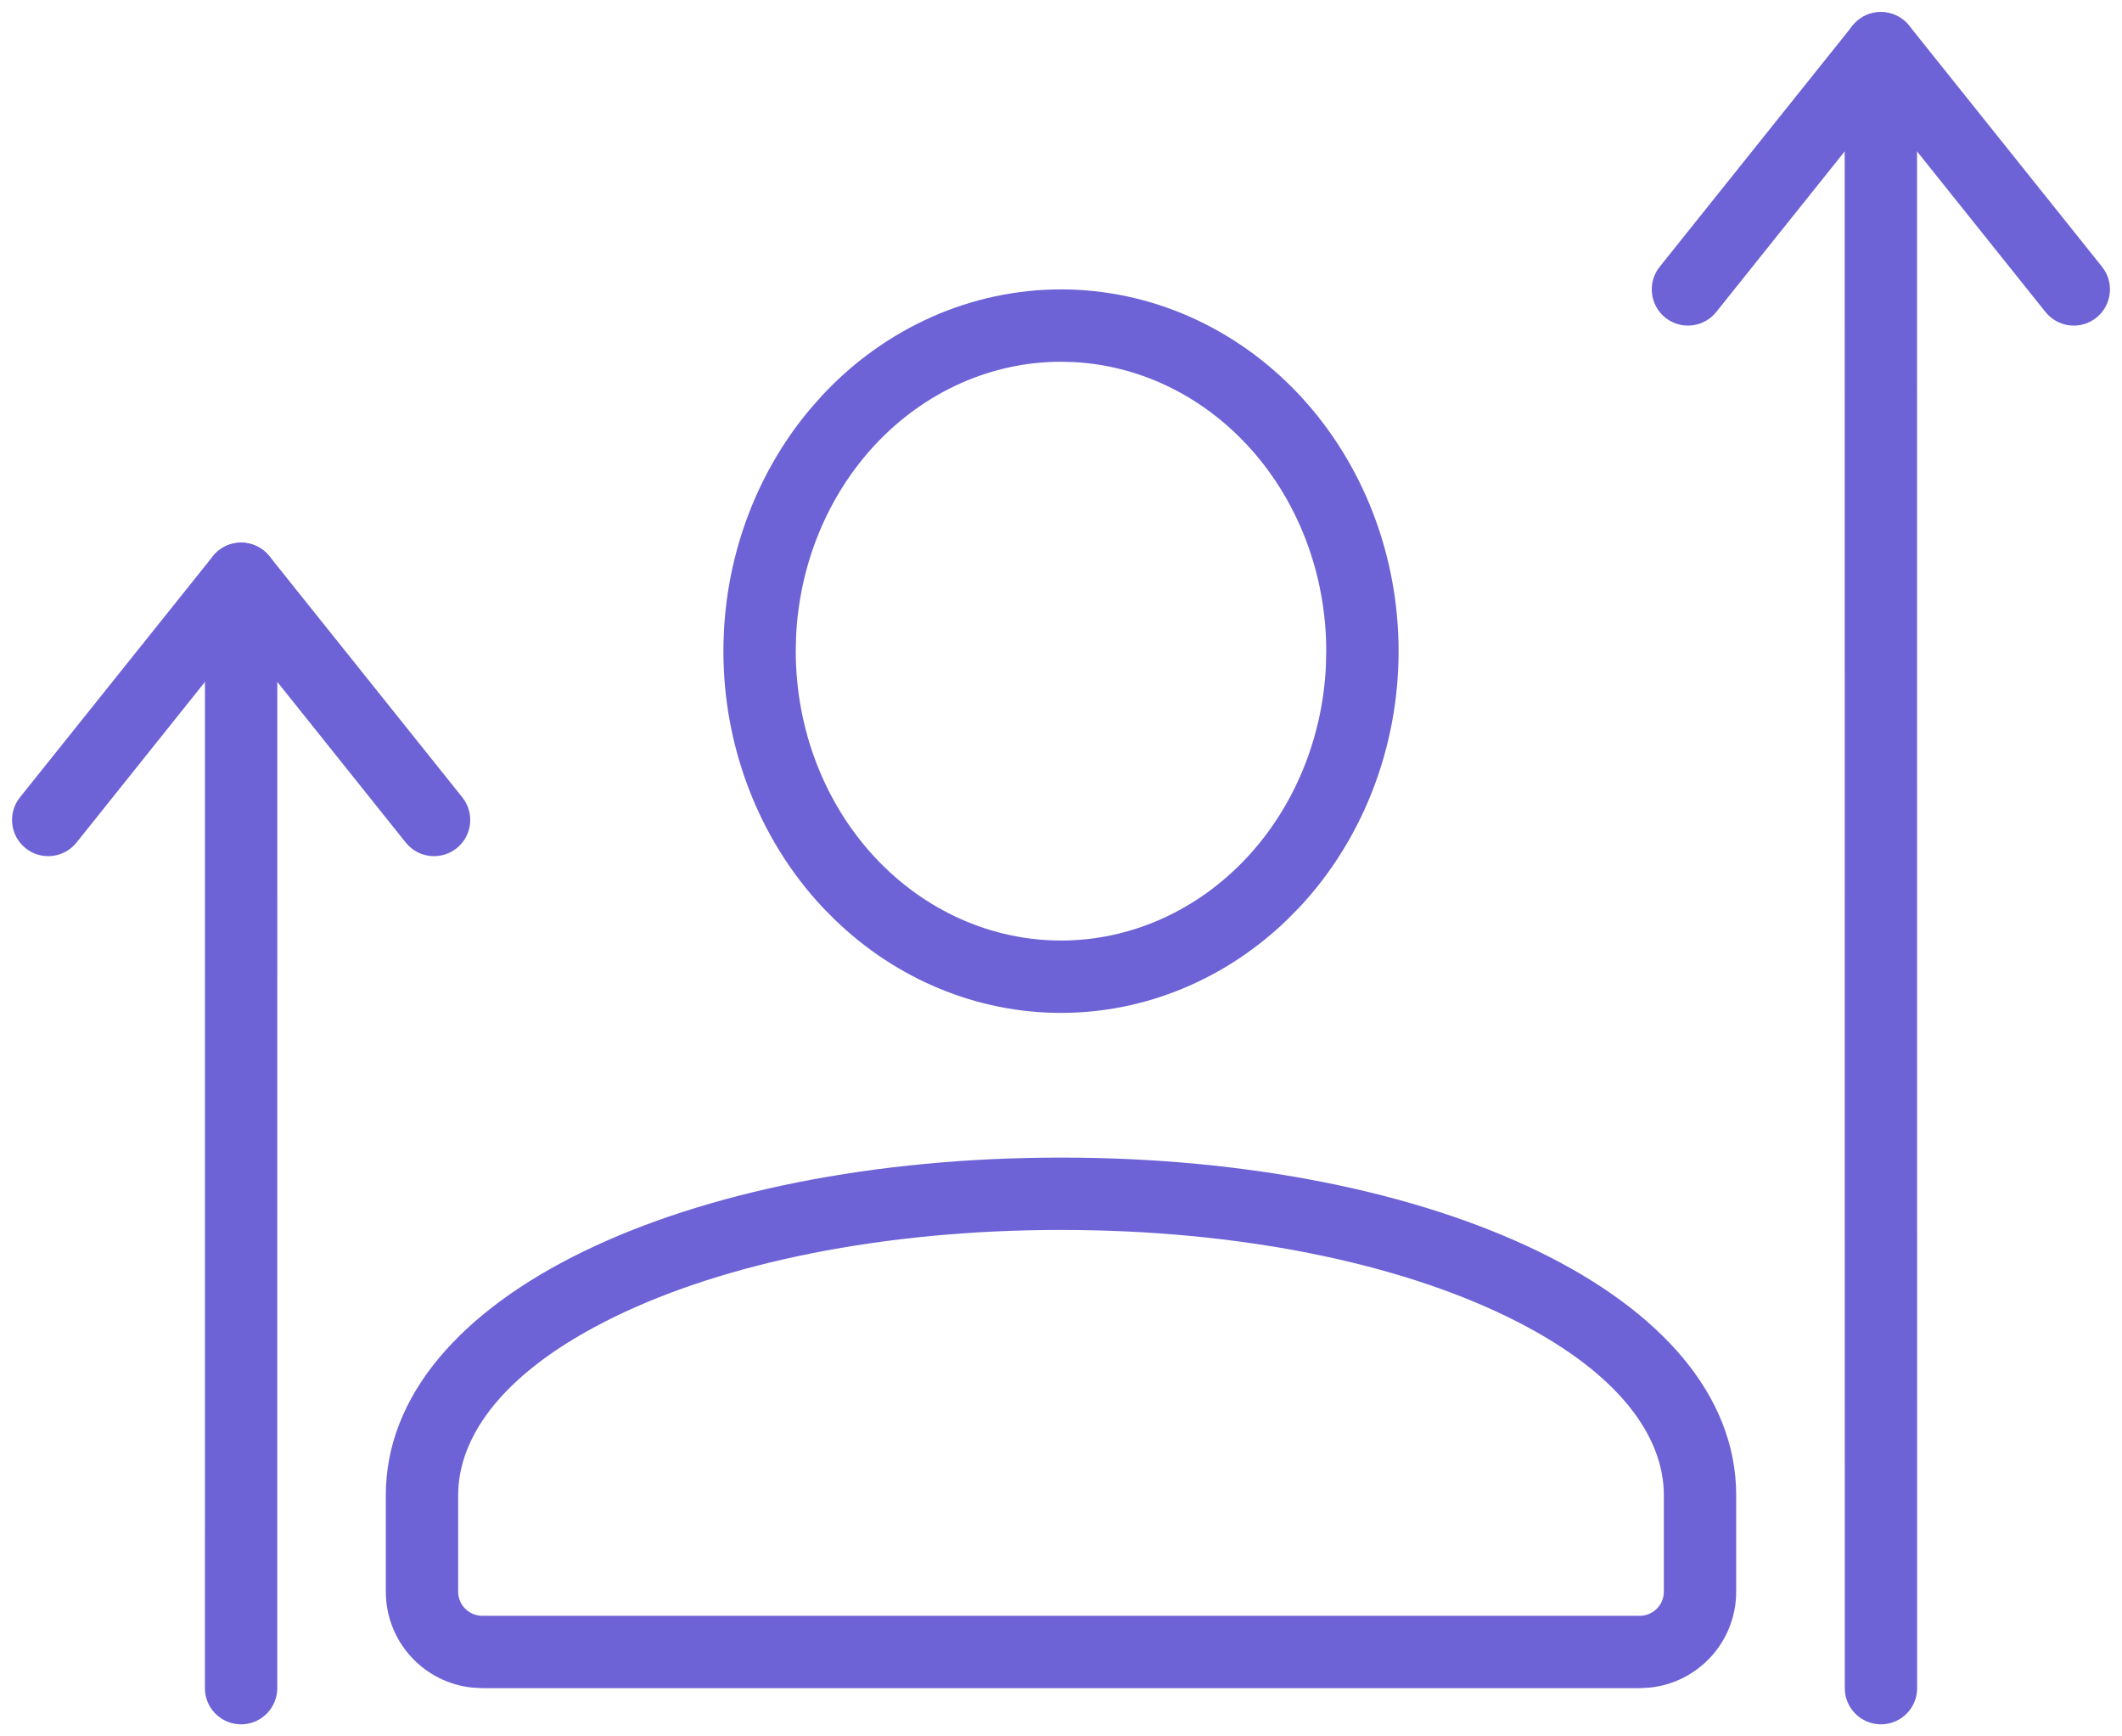
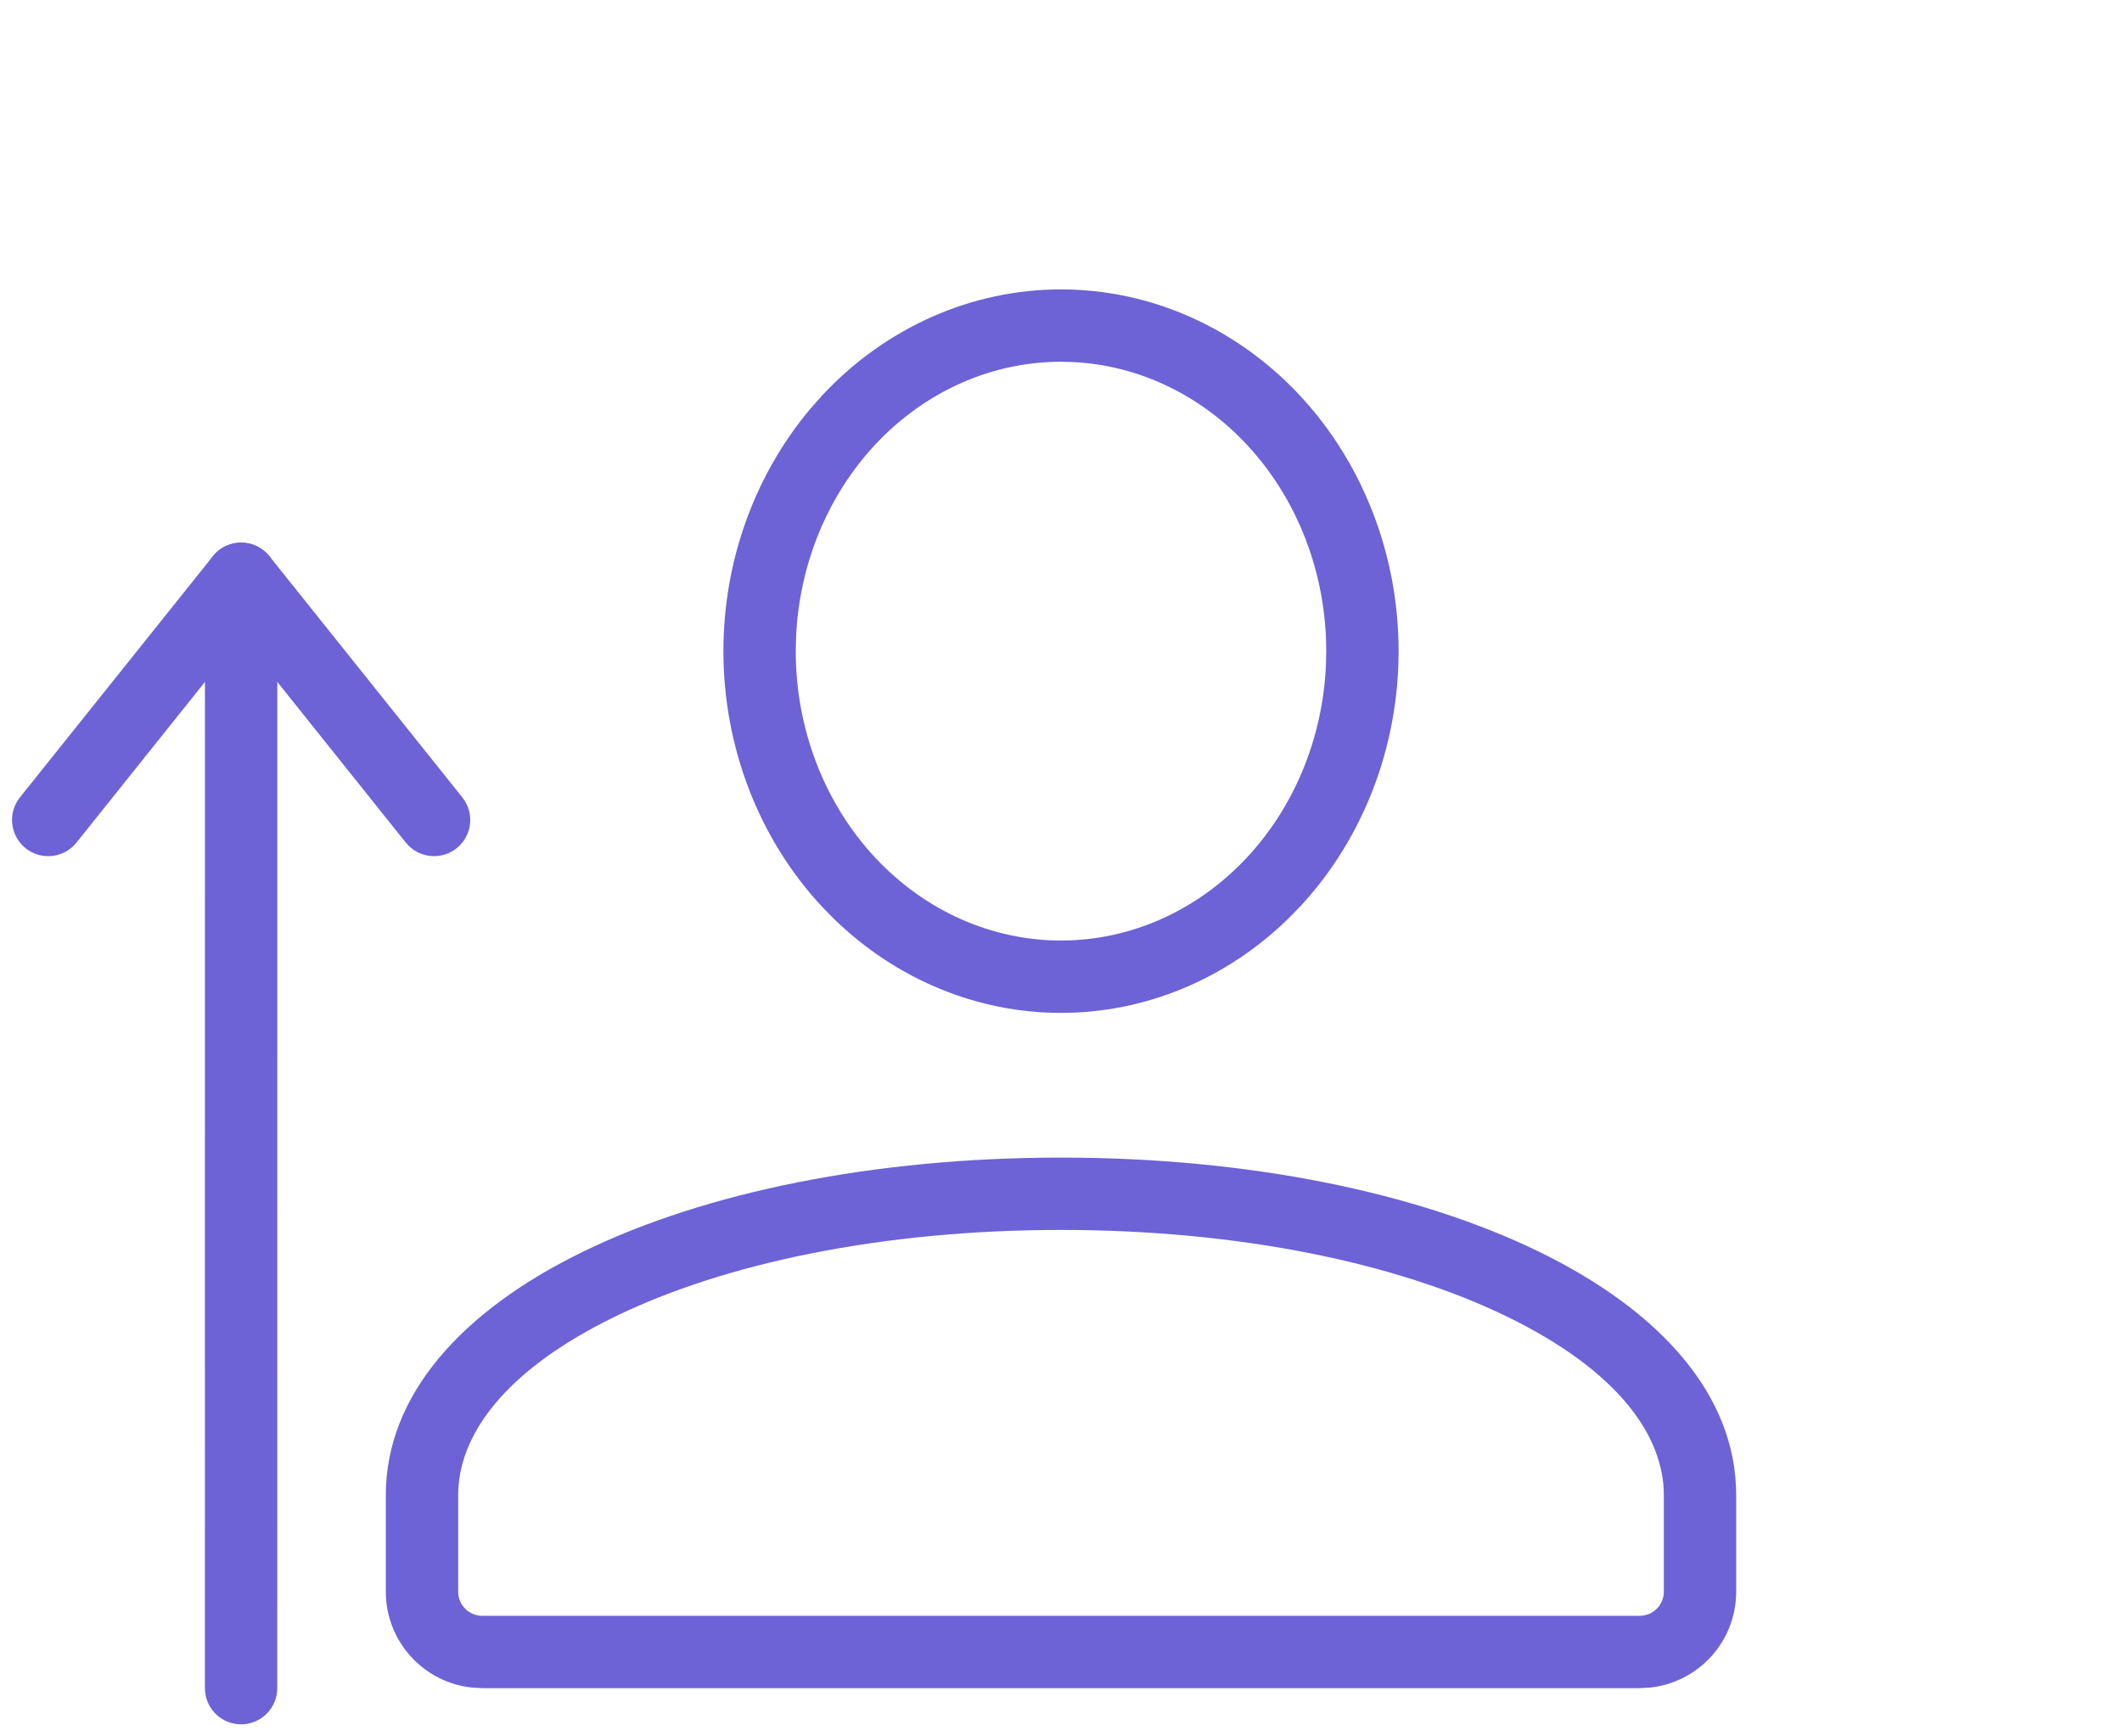
<svg xmlns="http://www.w3.org/2000/svg" width="44" height="36" viewBox="0 0 44 36" fill="none">
-   <path d="M38.252 35L38.25 1C38.249 0.586 38.585 0.25 38.999 0.25C39.414 0.25 39.749 0.586 39.75 1L39.752 35C39.752 35.414 39.417 35.75 39.003 35.75C38.588 35.75 38.252 35.414 38.252 35Z" fill="#6D62D6" />
-   <path d="M39 0.25C39.228 0.25 39.443 0.353 39.586 0.531L43.586 5.531L43.631 5.594C43.837 5.913 43.772 6.343 43.469 6.586C43.165 6.829 42.731 6.798 42.465 6.526L42.414 6.469L39 2.201L35.586 6.469C35.327 6.792 34.855 6.845 34.531 6.586C34.208 6.327 34.155 5.855 34.414 5.531L38.414 0.531L38.471 0.469C38.61 0.33 38.8 0.25 39 0.25Z" fill="#6D62D6" />
  <path d="M4.249 35L4.25 12C4.25 11.586 4.586 11.25 5 11.25C5.414 11.25 5.75 11.586 5.75 12L5.749 35L5.745 35.077C5.706 35.455 5.387 35.75 4.999 35.75C4.61 35.75 4.291 35.455 4.253 35.077L4.249 35Z" fill="#6D62D6" />
  <path d="M5.001 11.25C5.228 11.25 5.443 11.354 5.586 11.531L9.586 16.531L9.631 16.594C9.837 16.913 9.772 17.343 9.469 17.586C9.165 17.828 8.731 17.798 8.465 17.526L8.414 17.469L5 13.2L1.586 17.469C1.327 17.792 0.854 17.845 0.531 17.586C0.208 17.327 0.155 16.855 0.414 16.531L4.415 11.531L4.471 11.468C4.611 11.329 4.801 11.25 5.001 11.25Z" fill="#6D62D6" />
  <path d="M34 33.5V35H10V33.5H34ZM34.5 33V31C34.5 29.786 33.578 28.43 31.244 27.295C28.968 26.188 25.706 25.5 22 25.5C18.294 25.5 15.032 26.188 12.756 27.295C10.422 28.43 9.5 29.786 9.5 31V33C9.5 33.276 9.724 33.5 10 33.5V35L9.796 34.989C8.787 34.887 8 34.036 8 33V31C8 26.856 14.265 24 22 24C29.735 24 36 26.856 36 31V33C36 34.036 35.213 34.887 34.204 34.989L34 35V33.5C34.276 33.5 34.5 33.276 34.5 33ZM27.5 13.5C27.5 11.877 26.898 10.338 25.854 9.22C24.878 8.174 23.596 7.577 22.267 7.507L22 7.5C20.576 7.5 19.187 8.105 18.146 9.22C17.168 10.268 16.577 11.686 16.507 13.196L16.5 13.5C16.5 15.123 17.102 16.662 18.146 17.78C19.187 18.895 20.576 19.5 22 19.5V21C20.259 21 18.586 20.305 17.302 19.06L17.05 18.804C15.737 17.397 15 15.489 15 13.5C15 11.635 15.648 9.842 16.811 8.466L17.05 8.196C18.363 6.79 20.143 6 22 6C23.857 6 25.637 6.79 26.95 8.196C28.263 9.603 29 11.511 29 13.5C29 15.489 28.263 17.397 26.95 18.804L26.698 19.06C25.414 20.305 23.741 21 22 21V19.5C23.424 19.5 24.813 18.895 25.854 17.78C26.832 16.732 27.423 15.314 27.493 13.804L27.5 13.5Z" fill="#6D62D6" />
</svg>